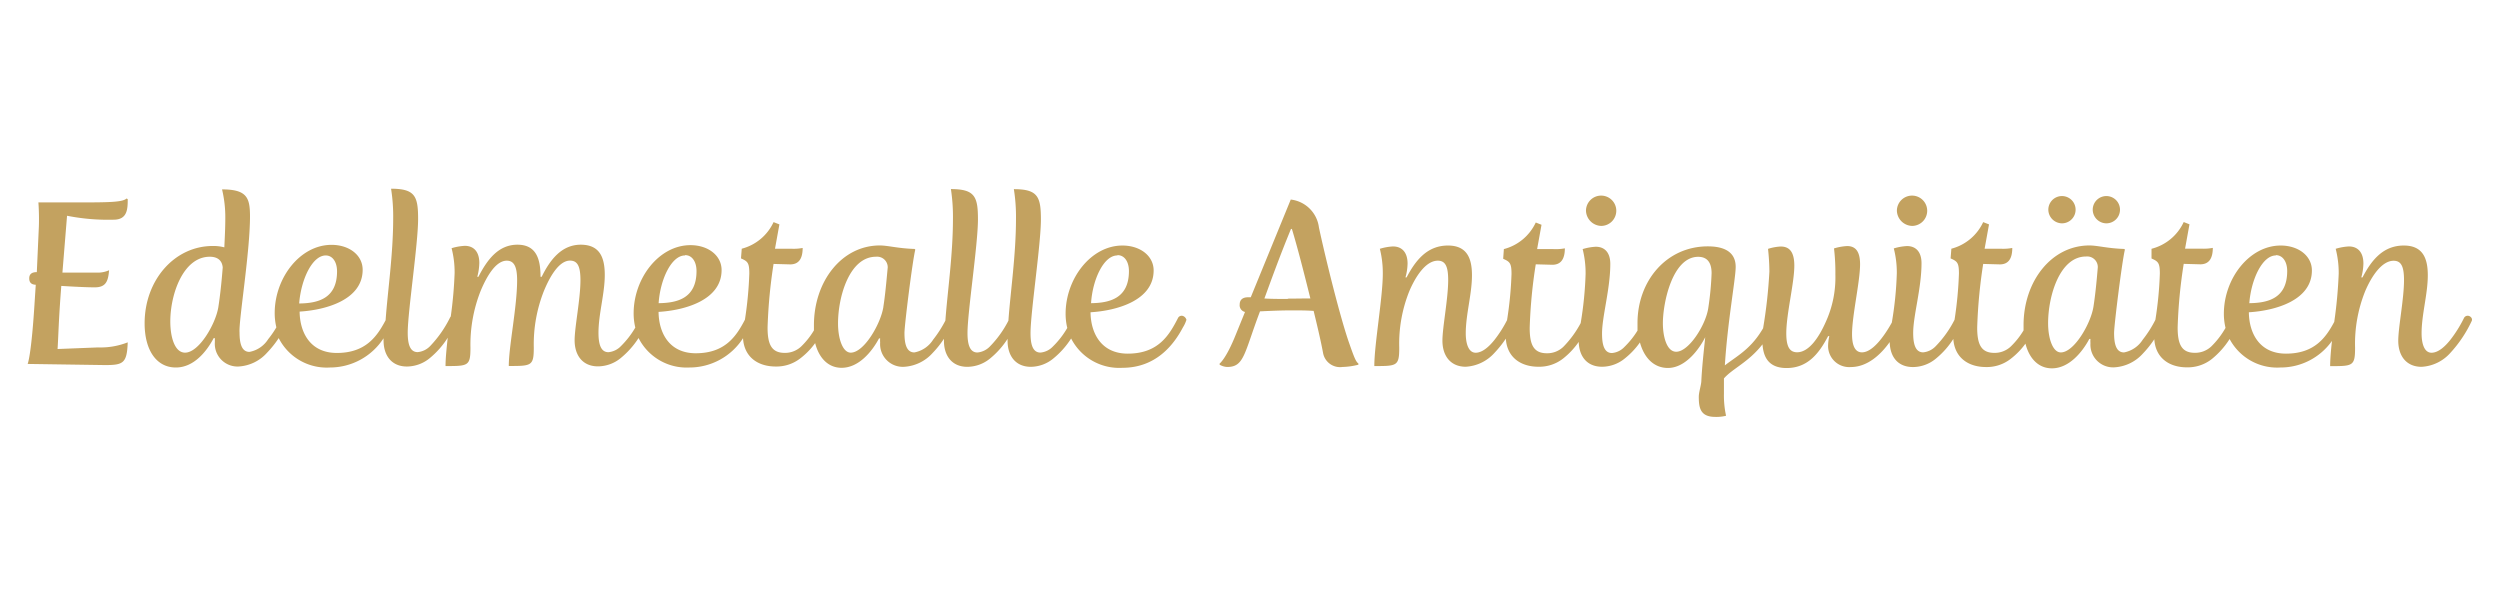
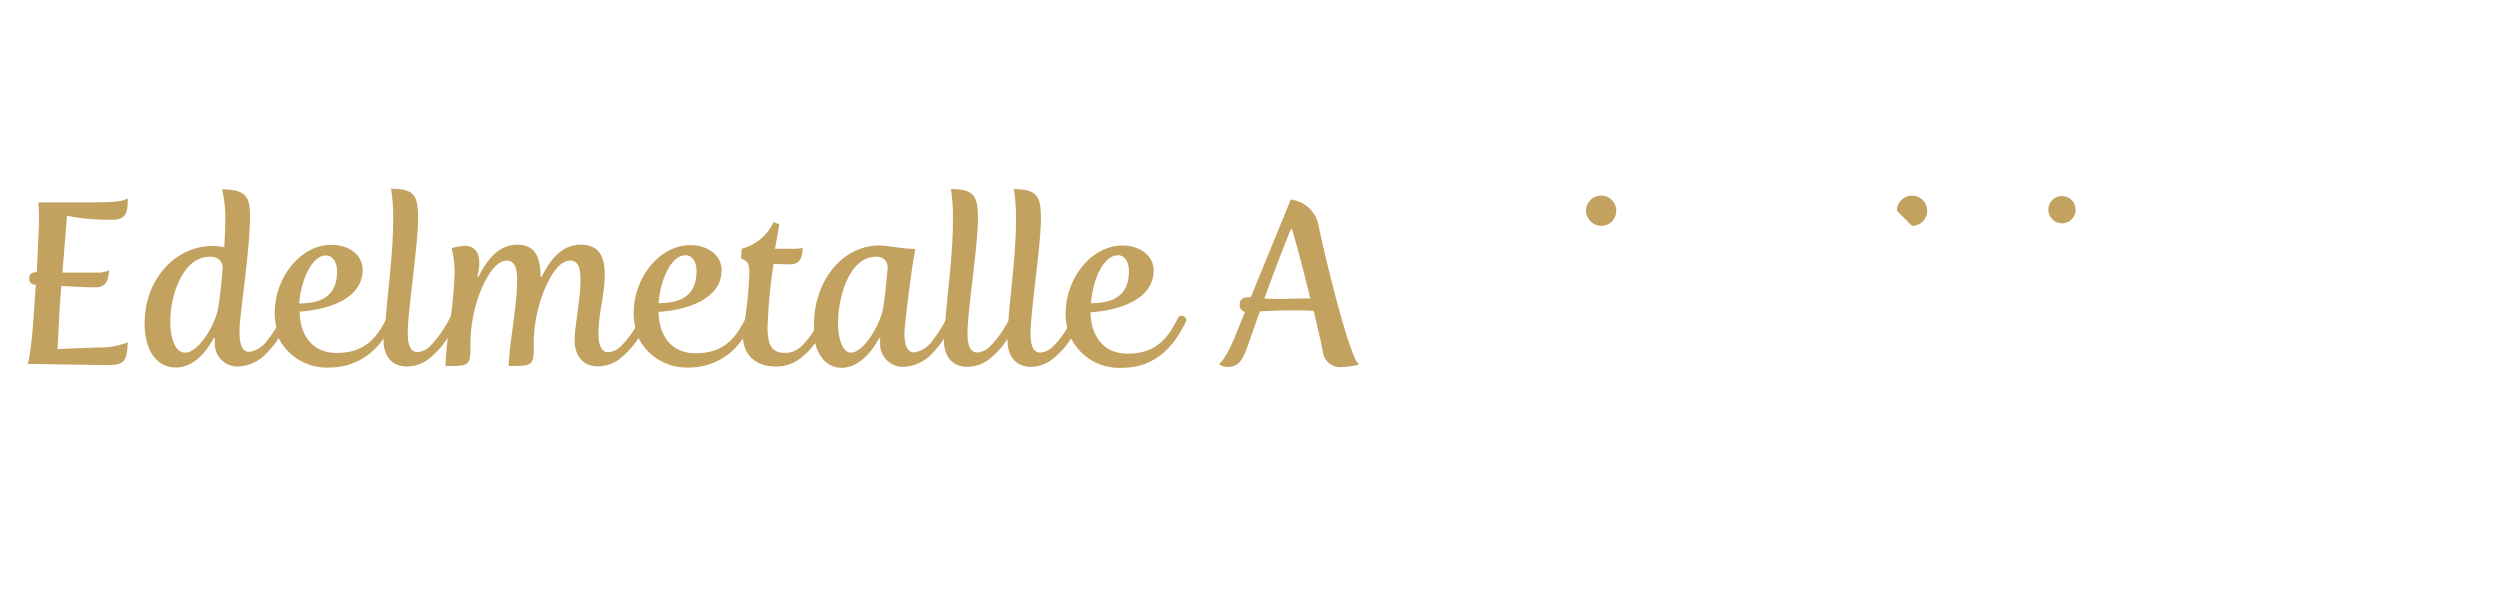
<svg xmlns="http://www.w3.org/2000/svg" viewBox="0 0 330 80">
  <defs>
    <style>.a{fill:#c3a260;}</style>
  </defs>
  <path class="a" d="M7.6,46.07c.12-1.86.12-3.51.49-8.33,0,0,2.93.19,4.42.19s1.77-.83,1.89-2.26a3.6,3.6,0,0,1-1.71.31H8.24l.61-7.5A27.88,27.88,0,0,0,15,29c1.83,0,1.86-1.43,1.86-2.71l-.15-.09c-.52.49-2.29.52-6.25.52H5.07s.12,1.58.06,3.2l-.27,6c-.74,0-1,.33-1,.82s.21.82.86.85l-.13,2c-.45,7.44-.94,8.45-.94,8.45l10.21.15c2.41,0,2.9-.24,3-3a9.8,9.8,0,0,1-3.93.67Z" />
  <path class="a" d="M156,41.68a.54.54,0,0,0-.52.33c-1.13,2.2-2.56,4.67-6.62,4.67-3.47,0-4.88-2.66-4.91-5.46,3.48-.21,8.33-1.56,8.33-5.52,0-1.92-1.77-3.29-4.12-3.29-4.14,0-7.5,4.36-7.5,9a8,8,0,0,0,.22,1.88,11.46,11.46,0,0,1-1.9,2.45,2.56,2.56,0,0,1-1.64.8c-1.07,0-1.31-1.19-1.31-2.57,0-2.74,1.37-11.7,1.37-15,0-3-.4-4-3.57-4a23.17,23.17,0,0,1,.28,3.93c0,4.74-.74,9.71-1,13.43a13.92,13.92,0,0,1-2.44,3.4,2.61,2.61,0,0,1-1.65.8c-1.06,0-1.31-1.19-1.31-2.57,0-2.74,1.38-11.7,1.38-15,0-3-.4-4-3.57-4a24.25,24.25,0,0,1,.27,3.93c0,4.74-.73,9.71-1,13.43a15.73,15.73,0,0,1-1.62,2.52,3.75,3.75,0,0,1-2.47,1.68c-1.07,0-1.31-1.19-1.31-2.57,0-1.06,1.07-9.6,1.43-11l-.09-.09c-2.22-.07-3.51-.46-4.6-.46-5,0-8.69,4.72-8.69,10.52,0,.24,0,.47,0,.69a10.34,10.34,0,0,1-1.7,2.14,3.09,3.09,0,0,1-2.16.83c-1.8,0-2.26-1.22-2.26-3.36a67.54,67.54,0,0,1,.79-8.38l2.2.06c1.13,0,1.64-.76,1.64-2.17a6.22,6.22,0,0,1-1.52.1h-2.13l.58-3.21-.77-.3a6.41,6.41,0,0,1-4.2,3.51l-.1,1.28c.89.39,1.1.58,1.1,2a50.4,50.4,0,0,1-.58,6.09c-1.11,2.13-2.58,4.43-6.49,4.43-3.48,0-4.88-2.66-4.91-5.46,3.48-.21,8.32-1.56,8.32-5.52,0-1.92-1.77-3.29-4.11-3.29-4.15,0-7.5,4.36-7.5,9a8,8,0,0,0,.22,1.88,11.79,11.79,0,0,1-1.9,2.45,2.61,2.61,0,0,1-1.65.8c-1.06,0-1.31-1.19-1.31-2.57,0-2.47.83-5.15.83-7.62,0-2.28-.64-4-3.17-4s-4.06,2-5.16,4.24h-.15c0-2.29-.52-4.24-3.05-4.24s-4,2-5.15,4.24h-.15a7.48,7.48,0,0,0,.27-1.83c0-1.44-.7-2.26-1.92-2.26a7.4,7.4,0,0,0-1.74.31,12.82,12.82,0,0,1,.4,3.26,55.35,55.35,0,0,1-.51,5.76.56.56,0,0,0-.1.15,15,15,0,0,1-2.62,3.75,2.61,2.61,0,0,1-1.65.8c-1.07,0-1.31-1.19-1.31-2.57,0-2.74,1.37-11.7,1.37-15,0-3-.39-4-3.57-4a23.17,23.17,0,0,1,.28,3.93c0,4.74-.74,9.71-1,13.43-1.11,2.1-2.6,4.32-6.44,4.32-3.48,0-4.88-2.66-4.91-5.46,3.48-.21,8.32-1.56,8.32-5.52,0-1.92-1.76-3.29-4.11-3.29-4.15,0-7.5,4.36-7.5,9a8.1,8.1,0,0,0,.22,1.89,12.57,12.57,0,0,1-1.08,1.56,3.72,3.72,0,0,1-2.47,1.68c-1.06,0-1.31-1.19-1.31-2.57C31.5,42.32,33,33.32,33,28.57,33,26.1,32.6,25,29.31,25a15.72,15.72,0,0,1,.43,3.78c0,1.31-.07,2.59-.13,3.87a5.66,5.66,0,0,0-1.52-.18c-5.06,0-9,4.51-9,10.21,0,3.54,1.56,5.83,4.12,5.83,2.38,0,4.06-2.11,5-3.88h.15v.55a3,3,0,0,0,3.11,3.2,5.45,5.45,0,0,0,3.78-1.82,13.43,13.43,0,0,0,1.54-1.93,7.1,7.1,0,0,0,6.76,3.88,8.43,8.43,0,0,0,7.08-3.86,2.81,2.81,0,0,0,0,.29c0,2,1.07,3.44,3.08,3.44a4.79,4.79,0,0,0,3-1.09,11.28,11.28,0,0,0,2.39-2.71c-.16,1.45-.29,2.78-.29,3.74,3,0,3.29,0,3.29-2.44a19.28,19.28,0,0,1,1.34-7.47c.8-1.92,2-4,3.45-4,.95,0,1.37.76,1.37,2.59,0,3.48-1.1,8.72-1.1,11.31,3,0,3.3,0,3.3-2.44a19.1,19.1,0,0,1,1.34-7.47c.79-1.92,2-4,3.44-4,1,0,1.38.76,1.38,2.59,0,2.47-.77,6.19-.77,7.93,0,2,1.07,3.44,3.08,3.44a4.77,4.77,0,0,0,3-1.09,11.3,11.3,0,0,0,2.36-2.65A7.11,7.11,0,0,0,91,48.51a8.4,8.4,0,0,0,7.08-3.87c.14,2.45,1.92,3.74,4.32,3.74a5.11,5.11,0,0,0,3.26-1.09,9.62,9.62,0,0,0,1.94-2c.51,2,1.75,3.26,3.49,3.26,2.25,0,4-2.11,4.94-3.88h.15a3.44,3.44,0,0,0,0,.55,3,3,0,0,0,3.14,3.2,5.49,5.49,0,0,0,3.78-1.82,12.88,12.88,0,0,0,1.5-1.88c0,.09,0,.18,0,.26,0,2,1.07,3.44,3.08,3.44a4.77,4.77,0,0,0,3-1.09,11.12,11.12,0,0,0,2.32-2.6v.25c0,2,1.06,3.44,3.08,3.44a4.74,4.74,0,0,0,2.95-1.09,11.11,11.11,0,0,0,2.36-2.65,7.12,7.12,0,0,0,6.76,3.87c4.42,0,6.77-3,8-5.34a4.1,4.1,0,0,0,.46-1C156.51,41.86,156.2,41.68,156,41.68Zm-8.48-8c.92,0,1.5.88,1.5,2.1,0,3.6-2.54,4.21-5,4.24C144.22,36.86,145.71,33.72,147.48,33.72Zm-57.07,0c.91,0,1.49.88,1.49,2.1,0,3.6-2.53,4.21-5,4.24C87.15,36.86,88.64,33.72,90.41,33.72ZM43,33.72c.91,0,1.49.88,1.49,2.1,0,3.6-2.53,4.21-5,4.24C39.74,36.86,41.23,33.72,43,33.72ZM28.82,40.55c-.37,2.25-2.56,6-4.39,6-1.37,0-1.95-2.05-1.95-4.12,0-3.6,1.71-8.54,5.21-8.54,1,0,1.62.46,1.71,1.41C29.25,37.23,29.06,39,28.82,40.55Zm87.78,0c-.37,2.25-2.56,6-4.3,6-1.07,0-1.68-1.86-1.68-3.85,0-3.59,1.53-8.81,5-8.81a1.4,1.4,0,0,1,1.56,1.41C117,37.23,116.84,39,116.6,40.52Z" />
  <path class="a" d="M178.15,45.46c-1.22-3.39-3.23-11.59-4.05-15.43a4.24,4.24,0,0,0-3.72-3.69l-5.28,12.9-.36,0c-.8,0-1.1.42-1.1.94a.91.91,0,0,0,.7,1l-1.22,3c-1.28,3.2-2.13,3.81-2.13,3.81v.15a2.18,2.18,0,0,0,1,.3c2.26,0,2.23-1.79,4.33-7.34,1.22-.06,2.72-.13,4.18-.13,1,0,2,0,2.9.07.54,2.22,1,4.2,1.25,5.58a2.28,2.28,0,0,0,2.56,1.82,9.34,9.34,0,0,0,2.1-.3v-.15C179,47.74,178.82,47.38,178.15,45.46Zm-8.17-6c-1.1,0-2.16,0-3.08-.06.89-2.41,1.95-5.4,3.51-9.18h.12c.76,2.5,1.65,6,2.44,9.18C172,39.39,171,39.42,170,39.42Z" />
  <path class="a" d="M211.35,29.82a2,2,0,1,0-2-2A2.07,2.07,0,0,0,211.35,29.82Z" />
-   <path class="a" d="M252.39,29.82a2,2,0,1,0-2-2A2.07,2.07,0,0,0,252.39,29.82Z" />
-   <path class="a" d="M278,29.48a1.8,1.8,0,1,0-1.76-1.8A1.82,1.82,0,0,0,278,29.48Z" />
+   <path class="a" d="M252.39,29.82a2,2,0,1,0-2-2Z" />
  <path class="a" d="M272.18,29.48a1.8,1.8,0,1,0-1.8-1.8A1.82,1.82,0,0,0,272.18,29.48Z" />
-   <path class="a" d="M325.75,41.68a.54.54,0,0,0-.52.33,16.59,16.59,0,0,1-1.8,2.87c-.61.76-1.52,1.68-2.47,1.68s-1.31-1.19-1.31-2.57c0-2.47.82-5.18.82-7.65,0-2.22-.64-3.93-3.17-3.93-2.77,0-4.3,2-5.45,4.21h-.16a7.23,7.23,0,0,0,.28-1.83c0-1.44-.7-2.26-1.92-2.26a7.4,7.4,0,0,0-1.74.31,12.82,12.82,0,0,1,.4,3.26,61.49,61.49,0,0,1-.59,6.39c-1.1,2.06-2.6,4.19-6.37,4.19-3.47,0-4.87-2.66-4.9-5.46,3.47-.21,8.32-1.56,8.32-5.52,0-1.92-1.77-3.29-4.12-3.29-4.14,0-7.5,4.36-7.5,9a7.92,7.92,0,0,0,.22,1.87,11.11,11.11,0,0,1-1.89,2.46,3.1,3.1,0,0,1-2.17.83c-1.8,0-2.26-1.22-2.26-3.36a65.72,65.72,0,0,1,.8-8.38l2.19.06c1.13,0,1.65-.76,1.65-2.17a6.39,6.39,0,0,1-1.53.1h-2.13l.58-3.21-.76-.3A6.43,6.43,0,0,1,284,32.84L284,34.12c.88.39,1.1.58,1.1,2a48.55,48.55,0,0,1-.59,6.1,15.48,15.48,0,0,1-1.67,2.62,3.75,3.75,0,0,1-2.47,1.68c-1.07,0-1.31-1.19-1.31-2.57,0-1.06,1.07-9.6,1.43-11l-.09-.09c-2.22-.07-3.51-.46-4.6-.46-5,0-8.69,4.72-8.69,10.52,0,.24,0,.47,0,.69a10.34,10.34,0,0,1-1.7,2.14,3.09,3.09,0,0,1-2.16.83c-1.8,0-2.26-1.22-2.26-3.36a67.54,67.54,0,0,1,.79-8.38l2.2.06c1.13,0,1.64-.76,1.64-2.17a6.22,6.22,0,0,1-1.52.1h-2.13l.58-3.21-.77-.3a6.41,6.41,0,0,1-4.2,3.51l-.1,1.28c.89.39,1.1.58,1.1,2a50.77,50.77,0,0,1-.58,6.1,14.17,14.17,0,0,1-2.5,3.5,2.61,2.61,0,0,1-1.64.8c-1.07,0-1.32-1.19-1.32-2.57,0-2.28,1.1-5.88,1.1-9.2,0-1.44-.7-2.26-1.92-2.26a7.4,7.4,0,0,0-1.74.31,12.82,12.82,0,0,1,.4,3.26,46.48,46.48,0,0,1-.66,6.53c-.68,1.23-2.35,3.93-3.94,3.93-1.07,0-1.31-1.22-1.31-2.41,0-2.44,1.06-6.95,1.06-9.21,0-1.68-.58-2.41-1.71-2.41a7.27,7.27,0,0,0-1.73.31,27.35,27.35,0,0,1,.18,3.44A14.13,14.13,0,0,1,241,42.5c-.85,1.92-2.17,4-3.78,4-1,0-1.43-.76-1.43-2.5,0-2.56,1.06-6.64,1.06-8.93,0-1.89-.7-2.53-1.8-2.53a6.52,6.52,0,0,0-1.67.31,29.43,29.43,0,0,1,.18,3,66.12,66.12,0,0,1-.83,7.48c-.09.16-.18.29-.24.39-1.52,2.44-3.32,3.35-4.81,4.51.36-5.79,1.43-11.46,1.43-13,0-2.41-2.26-2.71-3.69-2.71-5.43,0-9.27,4.54-9.27,10.12,0,.34,0,.66,0,1a11.16,11.16,0,0,1-1.73,2.16,2.56,2.56,0,0,1-1.64.8c-1.07,0-1.31-1.19-1.31-2.57,0-2.28,1.09-5.88,1.09-9.2,0-1.44-.7-2.26-1.92-2.26a7.27,7.27,0,0,0-1.73.31,13.12,13.12,0,0,1,.39,3.26,47.83,47.83,0,0,1-.65,6.51,13.45,13.45,0,0,1-2.31,3.15,3.05,3.05,0,0,1-2.16.83c-1.8,0-2.26-1.22-2.26-3.36a65.72,65.72,0,0,1,.8-8.38l2.19.06c1.13,0,1.65-.76,1.65-2.17a6.39,6.39,0,0,1-1.53.1h-2.13l.58-3.21-.76-.3a6.43,6.43,0,0,1-4.21,3.51l-.09,1.28c.88.39,1.1.58,1.1,2a48.55,48.55,0,0,1-.59,6.1,15.88,15.88,0,0,1-1.67,2.62c-.61.76-1.53,1.68-2.47,1.68s-1.31-1.19-1.31-2.57c0-2.47.82-5.18.82-7.65,0-2.22-.64-3.93-3.17-3.93-2.77,0-4.3,2-5.46,4.21h-.15a7.23,7.23,0,0,0,.28-1.83c0-1.44-.71-2.26-1.93-2.26a7.27,7.27,0,0,0-1.73.31,13.12,13.12,0,0,1,.39,3.26c0,3.17-1.12,9.33-1.12,12.22,3,0,3.29,0,3.29-2.44a18.57,18.57,0,0,1,1.34-7.47c.82-1.92,2.16-4,3.75-4,1,0,1.37.76,1.37,2.56,0,2.47-.76,6.22-.76,8,0,2,1.07,3.44,3.08,3.44a5.5,5.5,0,0,0,3.78-1.82,14.2,14.2,0,0,0,1.51-1.89c.15,2.43,1.92,3.71,4.31,3.71a5.11,5.11,0,0,0,3.26-1.09,10.11,10.11,0,0,0,2.05-2.19c.06,1.95,1.12,3.28,3.08,3.28a4.77,4.77,0,0,0,3-1.09,10.23,10.23,0,0,0,2-2.12c.58,2.11,1.9,3.37,3.69,3.37,3,0,4.93-4.06,4.93-4.06-.21,2-.42,3.93-.51,5.7,0,.58-.34,1.53-.34,2.17,0,1.46.21,2.65,2.17,2.65a5.18,5.18,0,0,0,1.43-.15,12.57,12.57,0,0,1-.28-2.93c0-.67,0-1.37,0-2,1.15-1.31,3.24-2.13,5.09-4.5.12,1.68.8,3.13,3.18,3.13,2.8,0,4.3-1.95,5.48-4.21h.16a5.89,5.89,0,0,0-.16,1.22,2.78,2.78,0,0,0,3,2.86c2.22,0,4-1.7,5.13-3.3.05,2,1.11,3.3,3.07,3.3a4.77,4.77,0,0,0,3-1.09,10.84,10.84,0,0,0,2.33-2.62c.16,2.43,1.93,3.71,4.32,3.71a5.11,5.11,0,0,0,3.26-1.09,9.62,9.62,0,0,0,1.94-2c.51,2,1.75,3.26,3.49,3.26,2.25,0,4-2.11,4.94-3.88h.15a3.44,3.44,0,0,0,0,.55,3,3,0,0,0,3.14,3.2,5.49,5.49,0,0,0,3.78-1.82,13.59,13.59,0,0,0,1.51-1.89c.15,2.43,1.92,3.71,4.31,3.71a5.14,5.14,0,0,0,3.27-1.09,10.94,10.94,0,0,0,2.36-2.65A7.1,7.1,0,0,0,301,48.51,8.31,8.31,0,0,0,307.82,45c-.14,1.29-.24,2.46-.24,3.33,3,0,3.29,0,3.29-2.44a18.57,18.57,0,0,1,1.34-7.47c.82-1.92,2.17-4,3.75-4,1,0,1.37.76,1.37,2.56,0,2.47-.76,6.22-.76,8,0,2,1.07,3.44,3.08,3.44a5.48,5.48,0,0,0,3.78-1.82,16.54,16.54,0,0,0,2.84-4.24C326.42,42,326.05,41.68,325.75,41.68Zm-25.34-8c.92,0,1.5.88,1.5,2.1,0,3.6-2.53,4.21-5,4.24C297.15,36.86,298.64,33.72,300.41,33.72ZM225.5,40.61c-.3,2.23-2.56,5.82-4.24,5.82-1.25,0-1.76-2-1.76-3.75,0-2.77,1.28-8.78,4.66-8.78,1.07,0,1.77.61,1.77,2.17A39.42,39.42,0,0,1,225.5,40.61Zm50.83-.09c-.37,2.25-2.56,6-4.3,6-1.07,0-1.68-1.86-1.68-3.85,0-3.59,1.53-8.81,5-8.81a1.4,1.4,0,0,1,1.56,1.41C276.75,37.23,276.57,39,276.33,40.52Z" />
</svg>